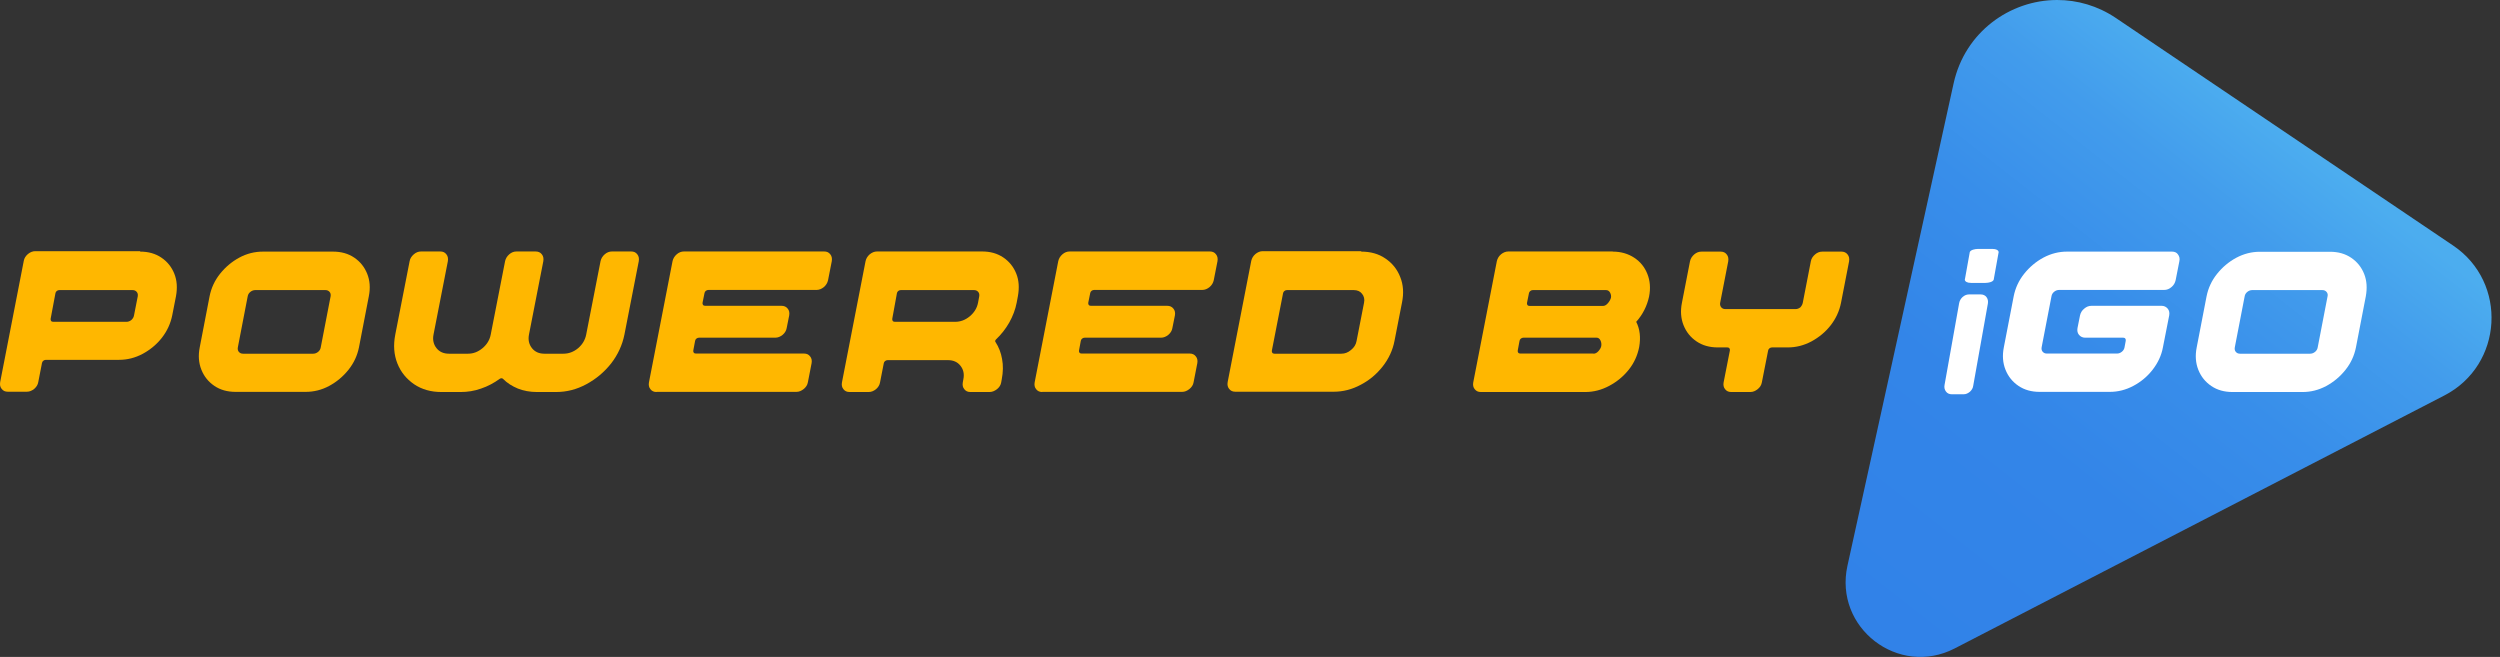
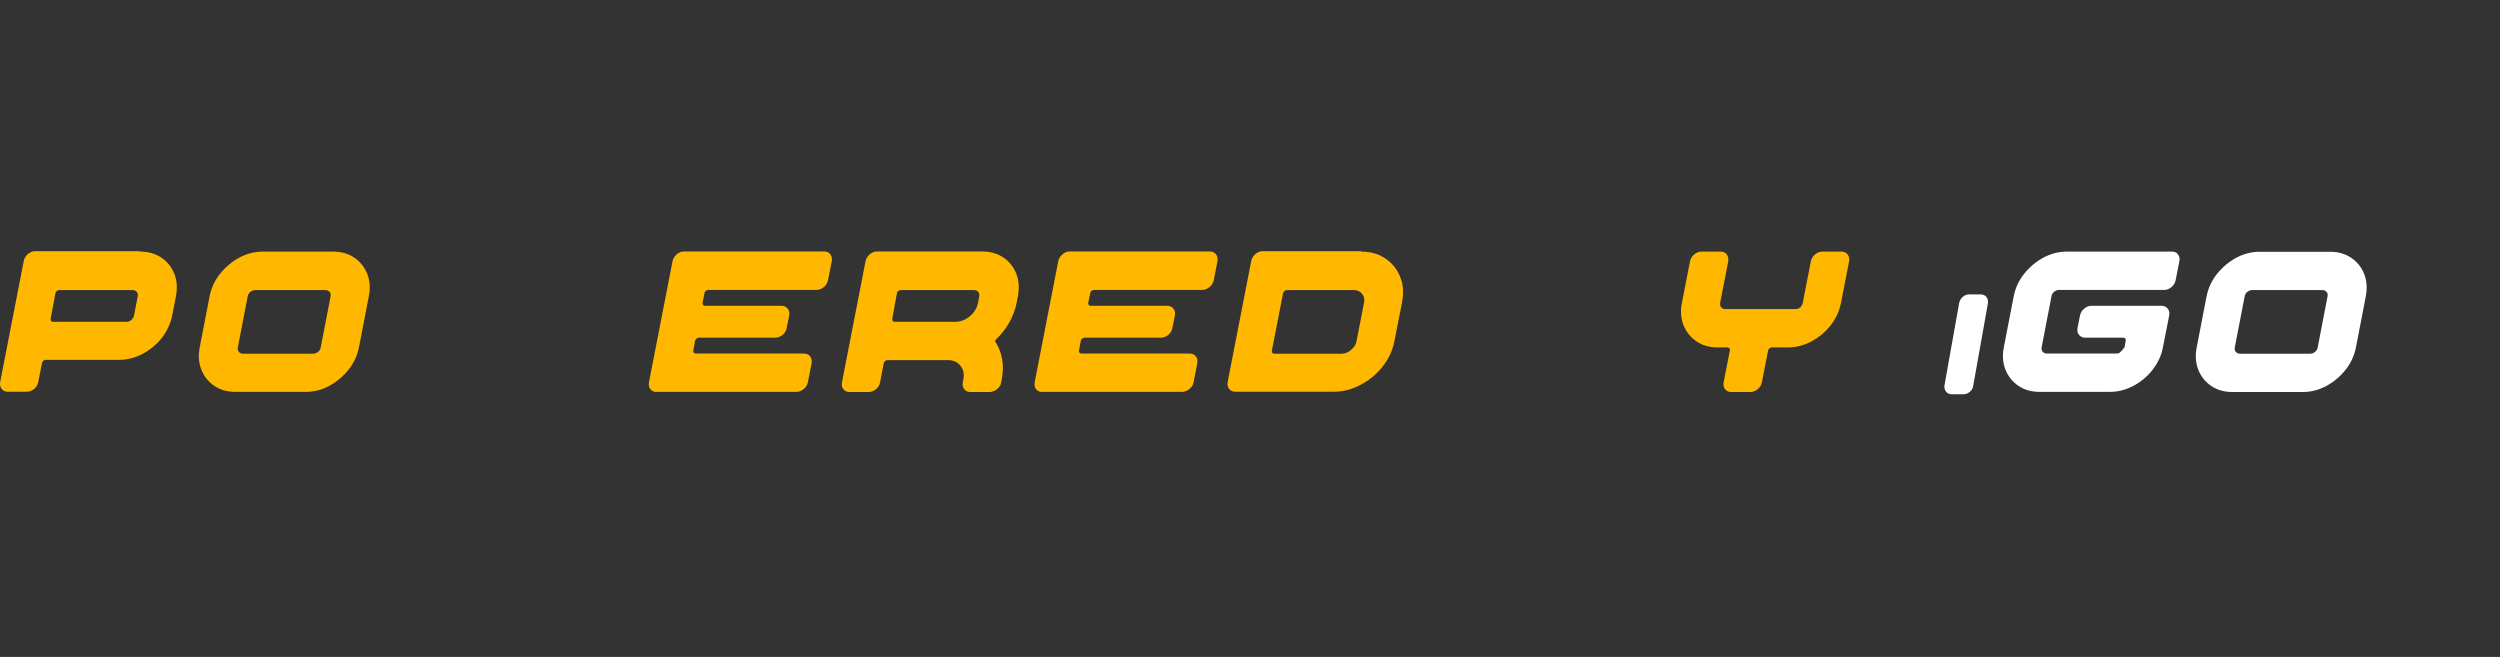
<svg xmlns="http://www.w3.org/2000/svg" width="274" height="72" viewBox="0 0 274 72" fill="none">
  <rect x="0" y="0" width="274" height="72" fill="#333333" stroke="none" />
-   <path d="M214.12 9.121L202.479 62.012C200.99 68.804 208.062 74.25 214.235 71.068L267.904 43.343C274.354 40.012 274.878 30.957 268.853 26.905L231.917 1.985C229.903 0.623 227.66 0 225.466 0C220.293 0 215.364 3.511 214.12 9.121Z" fill="url(#paint0_linear)" />
  <path d="M15.359 27.577C16.26 27.577 17.029 27.791 17.684 28.233C18.339 28.676 18.814 29.267 19.108 30.005C19.403 30.744 19.452 31.564 19.288 32.466L18.879 34.55C18.699 35.452 18.323 36.272 17.75 37.01C17.177 37.748 16.456 38.339 15.637 38.782C14.803 39.225 13.951 39.438 13.051 39.438H5.028C4.93 39.438 4.832 39.471 4.75 39.537C4.668 39.602 4.619 39.684 4.602 39.783L4.193 41.883C4.144 42.178 3.98 42.424 3.751 42.621C3.505 42.818 3.244 42.933 2.949 42.933H0.853C0.558 42.933 0.346 42.834 0.182 42.621C0.018 42.424 -0.031 42.178 0.018 41.883L2.605 28.594C2.654 28.299 2.818 28.053 3.063 27.84C3.309 27.643 3.571 27.528 3.866 27.528H15.359V27.577ZM14.688 34.566L15.097 32.482C15.13 32.286 15.097 32.121 14.983 31.99C14.868 31.859 14.721 31.793 14.524 31.793H6.502C6.403 31.793 6.305 31.826 6.223 31.892C6.141 31.957 6.092 32.039 6.076 32.138L5.552 34.927C5.536 35.025 5.552 35.107 5.601 35.173C5.65 35.239 5.732 35.271 5.83 35.271H13.853C14.049 35.271 14.229 35.206 14.393 35.075C14.557 34.927 14.655 34.763 14.688 34.566Z" fill="#FFB700" />
  <path d="M36.496 27.577C37.396 27.577 38.166 27.791 38.821 28.233C39.476 28.676 39.95 29.267 40.245 30.005C40.54 30.744 40.605 31.564 40.425 32.466L39.345 38.06C39.164 38.962 38.788 39.783 38.199 40.521C37.609 41.259 36.905 41.85 36.087 42.293C35.268 42.736 34.4 42.949 33.5 42.949H25.821C24.921 42.949 24.151 42.736 23.496 42.293C22.841 41.85 22.366 41.259 22.072 40.521C21.777 39.783 21.712 38.962 21.892 38.06L22.972 32.466C23.152 31.564 23.529 30.744 24.118 30.005C24.708 29.267 25.412 28.676 26.23 28.233C27.049 27.791 27.917 27.577 28.817 27.577H36.496ZM35.153 38.077L36.234 32.482C36.267 32.285 36.234 32.121 36.119 31.99C36.005 31.859 35.857 31.793 35.661 31.793H27.982C27.786 31.793 27.606 31.859 27.442 31.99C27.278 32.121 27.18 32.285 27.147 32.482L26.067 38.077C26.034 38.273 26.067 38.438 26.181 38.569C26.296 38.7 26.443 38.766 26.64 38.766H34.318C34.515 38.766 34.695 38.7 34.859 38.569C35.022 38.438 35.121 38.273 35.153 38.077Z" fill="#FFB700" />
-   <path d="M64.247 36.666L65.819 28.627C65.884 28.332 66.032 28.086 66.277 27.872C66.523 27.659 66.785 27.561 67.079 27.561H69.175C69.47 27.561 69.683 27.659 69.847 27.872C70.01 28.069 70.059 28.332 70.01 28.627L68.438 36.666C68.209 37.814 67.718 38.88 66.981 39.832C66.228 40.783 65.328 41.538 64.263 42.112C63.199 42.687 62.102 42.965 60.94 42.965H58.844C58.091 42.965 57.387 42.834 56.765 42.588C56.126 42.326 55.586 41.981 55.128 41.522C55.078 41.472 55.029 41.456 54.964 41.456C54.898 41.456 54.833 41.472 54.767 41.522C54.129 41.981 53.458 42.342 52.721 42.588C51.984 42.85 51.247 42.965 50.478 42.965H48.382C47.236 42.965 46.237 42.687 45.386 42.112C44.551 41.538 43.929 40.783 43.552 39.832C43.176 38.88 43.094 37.831 43.323 36.666L44.895 28.627C44.944 28.332 45.108 28.086 45.353 27.872C45.599 27.659 45.861 27.561 46.156 27.561H48.251C48.546 27.561 48.759 27.659 48.922 27.872C49.086 28.069 49.135 28.332 49.086 28.627L47.514 36.666C47.4 37.24 47.514 37.748 47.842 38.159C48.169 38.569 48.628 38.766 49.201 38.766H51.297C51.87 38.766 52.394 38.569 52.885 38.159C53.376 37.748 53.67 37.256 53.785 36.666L55.357 28.627C55.422 28.332 55.57 28.086 55.815 27.872C56.061 27.659 56.323 27.561 56.617 27.561H58.697C58.992 27.561 59.221 27.659 59.385 27.872C59.548 28.069 59.597 28.332 59.548 28.627L57.977 36.666C57.862 37.24 57.977 37.748 58.304 38.159C58.631 38.569 59.09 38.766 59.663 38.766H61.758C62.331 38.766 62.872 38.569 63.363 38.159C63.838 37.748 64.132 37.256 64.247 36.666Z" fill="#FFB700" />
  <path d="M71.959 42.965C71.664 42.965 71.451 42.867 71.287 42.654C71.124 42.457 71.074 42.211 71.124 41.915L73.71 28.627C73.776 28.332 73.923 28.086 74.169 27.872C74.414 27.659 74.676 27.561 74.971 27.561H90.328C90.623 27.561 90.836 27.659 91 27.872C91.163 28.069 91.212 28.332 91.163 28.627L90.754 30.711C90.689 31.006 90.541 31.252 90.296 31.465C90.05 31.662 89.788 31.777 89.493 31.777H77.64C77.541 31.777 77.443 31.81 77.361 31.875C77.279 31.941 77.23 32.023 77.214 32.121L77.001 33.171C76.985 33.27 77.001 33.352 77.05 33.417C77.099 33.483 77.181 33.516 77.279 33.516H85.646C85.941 33.516 86.17 33.614 86.334 33.828C86.497 34.025 86.546 34.271 86.497 34.566L86.219 35.96C86.17 36.256 86.006 36.502 85.777 36.699C85.531 36.895 85.269 37.01 84.975 37.01H76.608C76.51 37.01 76.412 37.043 76.33 37.109C76.248 37.174 76.199 37.256 76.183 37.355L75.986 38.405C75.97 38.503 75.986 38.585 76.035 38.651C76.084 38.716 76.166 38.749 76.264 38.749H88.118C88.413 38.749 88.626 38.848 88.789 39.061C88.953 39.258 89.002 39.504 88.953 39.799L88.544 41.899C88.495 42.194 88.331 42.44 88.085 42.637C87.84 42.834 87.578 42.949 87.283 42.949H71.959V42.965Z" fill="#FFB700" />
  <path d="M108.453 42.965H106.357C106.062 42.965 105.849 42.867 105.686 42.654C105.522 42.457 105.473 42.211 105.522 41.915L105.587 41.554C105.702 40.98 105.587 40.488 105.26 40.078C104.933 39.668 104.474 39.471 103.901 39.471H97.287C97.188 39.471 97.09 39.504 97.008 39.569C96.927 39.635 96.877 39.717 96.861 39.816L96.452 41.915C96.403 42.211 96.239 42.457 96.01 42.654C95.764 42.85 95.502 42.965 95.207 42.965H93.112C92.817 42.965 92.604 42.867 92.44 42.654C92.277 42.457 92.228 42.211 92.277 41.915L94.864 28.627C94.929 28.332 95.076 28.086 95.322 27.872C95.568 27.676 95.829 27.561 96.124 27.561H107.634C108.535 27.561 109.304 27.774 109.959 28.217C110.614 28.66 111.089 29.251 111.383 29.989C111.678 30.727 111.727 31.547 111.563 32.45L111.432 33.155C111.285 33.926 111.007 34.648 110.614 35.353C110.221 36.042 109.73 36.666 109.157 37.207C109.108 37.256 109.091 37.289 109.075 37.355C109.058 37.404 109.075 37.453 109.108 37.486C109.468 38.044 109.713 38.667 109.828 39.356C109.959 40.045 109.943 40.783 109.795 41.554L109.73 41.915C109.681 42.211 109.517 42.457 109.271 42.654C108.993 42.867 108.731 42.965 108.453 42.965ZM97.794 34.927C97.778 35.025 97.794 35.107 97.843 35.173C97.892 35.239 97.974 35.271 98.073 35.271H104.687C105.26 35.271 105.8 35.074 106.292 34.664C106.783 34.254 107.077 33.762 107.192 33.188L107.323 32.482C107.356 32.285 107.323 32.121 107.208 31.99C107.094 31.859 106.946 31.793 106.75 31.793H98.727C98.629 31.793 98.531 31.826 98.449 31.892C98.367 31.957 98.318 32.039 98.302 32.138L97.794 34.927Z" fill="#FFB700" />
  <path d="M114.232 42.965C113.937 42.965 113.725 42.867 113.561 42.654C113.397 42.457 113.348 42.211 113.397 41.915L115.984 28.627C116.049 28.332 116.197 28.086 116.442 27.872C116.688 27.659 116.95 27.561 117.245 27.561H132.602C132.897 27.561 133.109 27.659 133.273 27.872C133.437 28.069 133.486 28.332 133.437 28.627L133.028 30.711C132.962 31.006 132.815 31.252 132.569 31.465C132.324 31.662 132.062 31.777 131.767 31.777H119.913C119.815 31.777 119.717 31.81 119.635 31.875C119.553 31.941 119.504 32.023 119.488 32.121L119.275 33.171C119.258 33.27 119.275 33.352 119.324 33.417C119.373 33.483 119.455 33.516 119.553 33.516H127.919C128.214 33.516 128.443 33.614 128.607 33.828C128.771 34.025 128.82 34.271 128.771 34.566L128.492 35.96C128.443 36.256 128.28 36.502 128.05 36.699C127.805 36.895 127.543 37.01 127.248 37.01H118.882C118.784 37.01 118.685 37.043 118.604 37.109C118.522 37.174 118.473 37.256 118.456 37.355L118.26 38.405C118.243 38.503 118.26 38.585 118.309 38.651C118.358 38.716 118.44 38.749 118.538 38.749H130.392C130.686 38.749 130.899 38.848 131.063 39.061C131.227 39.258 131.276 39.504 131.227 39.799L130.817 41.899C130.768 42.194 130.605 42.44 130.359 42.637C130.113 42.834 129.851 42.949 129.557 42.949H114.232V42.965Z" fill="#FFB700" />
  <path d="M149.187 27.577C150.219 27.577 151.103 27.823 151.84 28.332C152.593 28.84 153.133 29.513 153.46 30.35C153.804 31.186 153.87 32.138 153.657 33.172L152.838 37.355C152.642 38.388 152.2 39.323 151.545 40.16C150.874 41.013 150.071 41.686 149.122 42.178C148.172 42.687 147.19 42.933 146.175 42.933H135.385C135.091 42.933 134.878 42.834 134.714 42.621C134.55 42.424 134.501 42.178 134.55 41.883L137.137 28.594C137.203 28.299 137.35 28.053 137.596 27.84C137.841 27.643 138.103 27.528 138.398 27.528H149.187V27.577ZM148.68 37.371L149.498 33.188C149.58 32.794 149.498 32.466 149.285 32.203C149.073 31.925 148.762 31.793 148.369 31.793H141.05C140.952 31.793 140.854 31.826 140.772 31.892C140.69 31.957 140.641 32.039 140.624 32.138L139.397 38.421C139.38 38.52 139.397 38.602 139.446 38.667C139.495 38.733 139.577 38.766 139.675 38.766H147.01C147.403 38.766 147.746 38.634 148.074 38.355C148.401 38.093 148.614 37.765 148.68 37.371Z" fill="#FFB700" />
-   <path d="M176.758 27.577C177.659 27.577 178.445 27.807 179.116 28.25C179.787 28.693 180.262 29.283 180.557 30.038C180.852 30.776 180.917 31.613 180.737 32.515C180.508 33.549 180.049 34.467 179.329 35.271C179.738 36.075 179.836 36.994 179.656 38.027C179.476 38.946 179.1 39.783 178.51 40.521C177.921 41.259 177.2 41.85 176.365 42.293C175.53 42.736 174.663 42.965 173.746 42.965H162.302C162.007 42.965 161.794 42.867 161.63 42.654C161.467 42.457 161.417 42.211 161.467 41.915L164.053 28.627C164.119 28.332 164.266 28.086 164.512 27.872C164.757 27.676 165.019 27.561 165.314 27.561H176.758V27.577ZM174.646 38.766C174.843 38.766 175.023 38.667 175.187 38.487C175.35 38.306 175.465 38.109 175.498 37.929C175.53 37.748 175.514 37.535 175.416 37.322C175.318 37.109 175.17 37.01 174.99 37.01H166.968C166.869 37.01 166.771 37.043 166.689 37.109C166.608 37.174 166.558 37.256 166.542 37.355L166.346 38.405C166.329 38.503 166.346 38.585 166.395 38.651C166.444 38.716 166.526 38.749 166.624 38.749H174.646V38.766ZM175.678 33.532C175.874 33.532 176.054 33.434 176.234 33.221C176.415 33.007 176.513 32.81 176.562 32.63C176.595 32.433 176.562 32.253 176.464 32.072C176.365 31.892 176.218 31.793 176.022 31.793H167.999C167.901 31.793 167.803 31.826 167.721 31.892C167.639 31.957 167.59 32.039 167.573 32.138L167.361 33.188C167.344 33.286 167.361 33.368 167.41 33.434C167.459 33.499 167.541 33.532 167.639 33.532H175.678Z" fill="#FFB700" />
  <path d="M197.584 33.188L198.468 28.644C198.517 28.348 198.681 28.102 198.927 27.889C199.172 27.676 199.434 27.577 199.729 27.577H201.825C202.103 27.577 202.332 27.676 202.496 27.889C202.66 28.086 202.709 28.348 202.66 28.644L201.775 33.188C201.595 34.09 201.219 34.91 200.646 35.649C200.073 36.387 199.352 36.977 198.534 37.42C197.699 37.863 196.847 38.077 195.947 38.077H194.211C194.113 38.077 194.015 38.109 193.933 38.175C193.851 38.241 193.802 38.323 193.786 38.421L193.098 41.915C193.049 42.211 192.885 42.457 192.64 42.654C192.394 42.85 192.132 42.965 191.837 42.965H189.742C189.447 42.965 189.234 42.867 189.07 42.654C188.907 42.457 188.858 42.211 188.907 41.915L189.594 38.421C189.611 38.323 189.594 38.241 189.545 38.175C189.496 38.109 189.414 38.077 189.316 38.077H188.268C187.368 38.077 186.598 37.863 185.943 37.42C185.288 36.977 184.814 36.387 184.519 35.649C184.224 34.91 184.159 34.09 184.339 33.188L185.223 28.644C185.288 28.348 185.436 28.102 185.681 27.889C185.927 27.676 186.189 27.577 186.484 27.577H188.579C188.874 27.577 189.087 27.676 189.251 27.889C189.414 28.086 189.463 28.348 189.414 28.644L188.53 33.188C188.497 33.368 188.53 33.532 188.645 33.68C188.759 33.811 188.907 33.877 189.103 33.877H196.782C196.978 33.877 197.158 33.811 197.322 33.68C197.453 33.532 197.551 33.368 197.584 33.188Z" fill="#FFB700" />
  <path d="M217.1 32.269H215.79C215.545 32.269 215.315 32.368 215.103 32.548C214.906 32.728 214.775 32.958 214.726 33.204L213.122 42.194C213.072 42.457 213.121 42.703 213.269 42.9C213.416 43.113 213.645 43.212 213.907 43.212H215.217C215.463 43.212 215.692 43.113 215.905 42.933C216.101 42.752 216.232 42.539 216.265 42.276L217.869 33.286C217.919 33.007 217.869 32.761 217.722 32.565C217.591 32.384 217.362 32.269 217.1 32.269Z" fill="white" />
-   <path d="M218.868 27.38C218.737 27.315 218.59 27.282 218.377 27.282H216.789C216.593 27.282 216.412 27.315 216.249 27.364C216.052 27.43 215.938 27.512 215.888 27.627L215.365 30.547C215.315 30.661 215.348 30.809 215.528 30.907C215.659 30.973 215.807 31.006 216.019 31.006H217.608C217.804 31.006 217.984 30.973 218.148 30.924C218.344 30.858 218.459 30.776 218.508 30.661L219.032 27.741C219.081 27.627 219.048 27.479 218.868 27.38Z" fill="white" />
-   <path d="M238.057 27.577H226.547C225.646 27.577 224.795 27.791 223.96 28.233C223.141 28.676 222.437 29.267 221.848 30.005C221.259 30.744 220.882 31.564 220.702 32.466L219.621 38.06C219.441 38.962 219.507 39.783 219.801 40.521C220.096 41.259 220.571 41.85 221.226 42.293C221.881 42.736 222.65 42.949 223.551 42.949H231.229C232.13 42.949 232.981 42.736 233.816 42.293C234.651 41.85 235.355 41.259 235.928 40.521C236.501 39.783 236.894 38.962 237.058 38.06L237.746 34.566C237.795 34.271 237.746 34.025 237.582 33.828C237.418 33.631 237.189 33.516 236.911 33.516H229.232C228.937 33.516 228.675 33.614 228.43 33.828C228.184 34.025 228.037 34.271 227.971 34.566L227.693 35.96C227.644 36.256 227.693 36.502 227.857 36.699C228.02 36.895 228.25 37.01 228.528 37.01H232.703C232.801 37.01 232.883 37.043 232.932 37.109C232.981 37.174 232.998 37.256 232.981 37.355L232.85 38.06C232.817 38.257 232.719 38.421 232.556 38.552C232.392 38.684 232.212 38.749 232.015 38.749H224.337C224.14 38.749 223.993 38.684 223.878 38.552C223.764 38.421 223.731 38.257 223.764 38.06L224.844 32.466C224.877 32.269 224.975 32.105 225.139 31.974C225.303 31.843 225.483 31.777 225.679 31.777H237.189C237.484 31.777 237.746 31.679 237.991 31.465C238.237 31.268 238.384 31.006 238.45 30.711L238.859 28.627C238.924 28.332 238.859 28.086 238.695 27.872C238.564 27.676 238.335 27.577 238.057 27.577Z" fill="white" />
+   <path d="M238.057 27.577H226.547C225.646 27.577 224.795 27.791 223.96 28.233C223.141 28.676 222.437 29.267 221.848 30.005C221.259 30.744 220.882 31.564 220.702 32.466L219.621 38.06C219.441 38.962 219.507 39.783 219.801 40.521C220.096 41.259 220.571 41.85 221.226 42.293C221.881 42.736 222.65 42.949 223.551 42.949H231.229C232.13 42.949 232.981 42.736 233.816 42.293C234.651 41.85 235.355 41.259 235.928 40.521C236.501 39.783 236.894 38.962 237.058 38.06L237.746 34.566C237.795 34.271 237.746 34.025 237.582 33.828C237.418 33.631 237.189 33.516 236.911 33.516H229.232C228.937 33.516 228.675 33.614 228.43 33.828C228.184 34.025 228.037 34.271 227.971 34.566L227.693 35.96C227.644 36.256 227.693 36.502 227.857 36.699C228.02 36.895 228.25 37.01 228.528 37.01H232.703C232.801 37.01 232.883 37.043 232.932 37.109C232.981 37.174 232.998 37.256 232.981 37.355L232.85 38.06C232.392 38.684 232.212 38.749 232.015 38.749H224.337C224.14 38.749 223.993 38.684 223.878 38.552C223.764 38.421 223.731 38.257 223.764 38.06L224.844 32.466C224.877 32.269 224.975 32.105 225.139 31.974C225.303 31.843 225.483 31.777 225.679 31.777H237.189C237.484 31.777 237.746 31.679 237.991 31.465C238.237 31.268 238.384 31.006 238.45 30.711L238.859 28.627C238.924 28.332 238.859 28.086 238.695 27.872C238.564 27.676 238.335 27.577 238.057 27.577Z" fill="white" />
  <path d="M259.112 30.022C258.817 29.283 258.342 28.693 257.687 28.25C257.032 27.807 256.263 27.594 255.362 27.594H247.684C246.783 27.594 245.932 27.807 245.097 28.25C244.278 28.693 243.574 29.283 242.985 30.022C242.395 30.76 242.019 31.58 241.839 32.482L240.758 38.077C240.578 38.979 240.644 39.799 240.938 40.537C241.233 41.276 241.708 41.866 242.363 42.309C243.018 42.752 243.787 42.965 244.688 42.965H252.366C253.267 42.965 254.118 42.752 254.953 42.309C255.772 41.866 256.476 41.276 257.065 40.537C257.654 39.799 258.031 38.979 258.211 38.077L259.292 32.482C259.455 31.58 259.406 30.76 259.112 30.022ZM255.1 32.482L254.02 38.077C253.987 38.273 253.889 38.438 253.725 38.569C253.561 38.7 253.381 38.766 253.185 38.766H245.506C245.31 38.766 245.162 38.7 245.048 38.569C244.933 38.438 244.9 38.273 244.933 38.077L246.014 32.482C246.046 32.285 246.145 32.121 246.308 31.99C246.472 31.859 246.652 31.793 246.849 31.793H254.527C254.724 31.793 254.871 31.859 254.986 31.99C255.1 32.121 255.15 32.285 255.1 32.482Z" fill="white" />
  <defs>
    <linearGradient id="paint0_linear" x1="250.165" y1="14.277" x2="206.13" y2="70.515" gradientUnits="userSpaceOnUse">
      <stop stop-color="#4CADEF" />
      <stop offset="0.154" stop-color="#429CEC" />
      <stop offset="0.365" stop-color="#388EEA" />
      <stop offset="0.614" stop-color="#3385E8" />
      <stop offset="0.99" stop-color="#3182E8" />
      <stop offset="1" stop-color="#3182E8" />
    </linearGradient>
  </defs>
</svg>